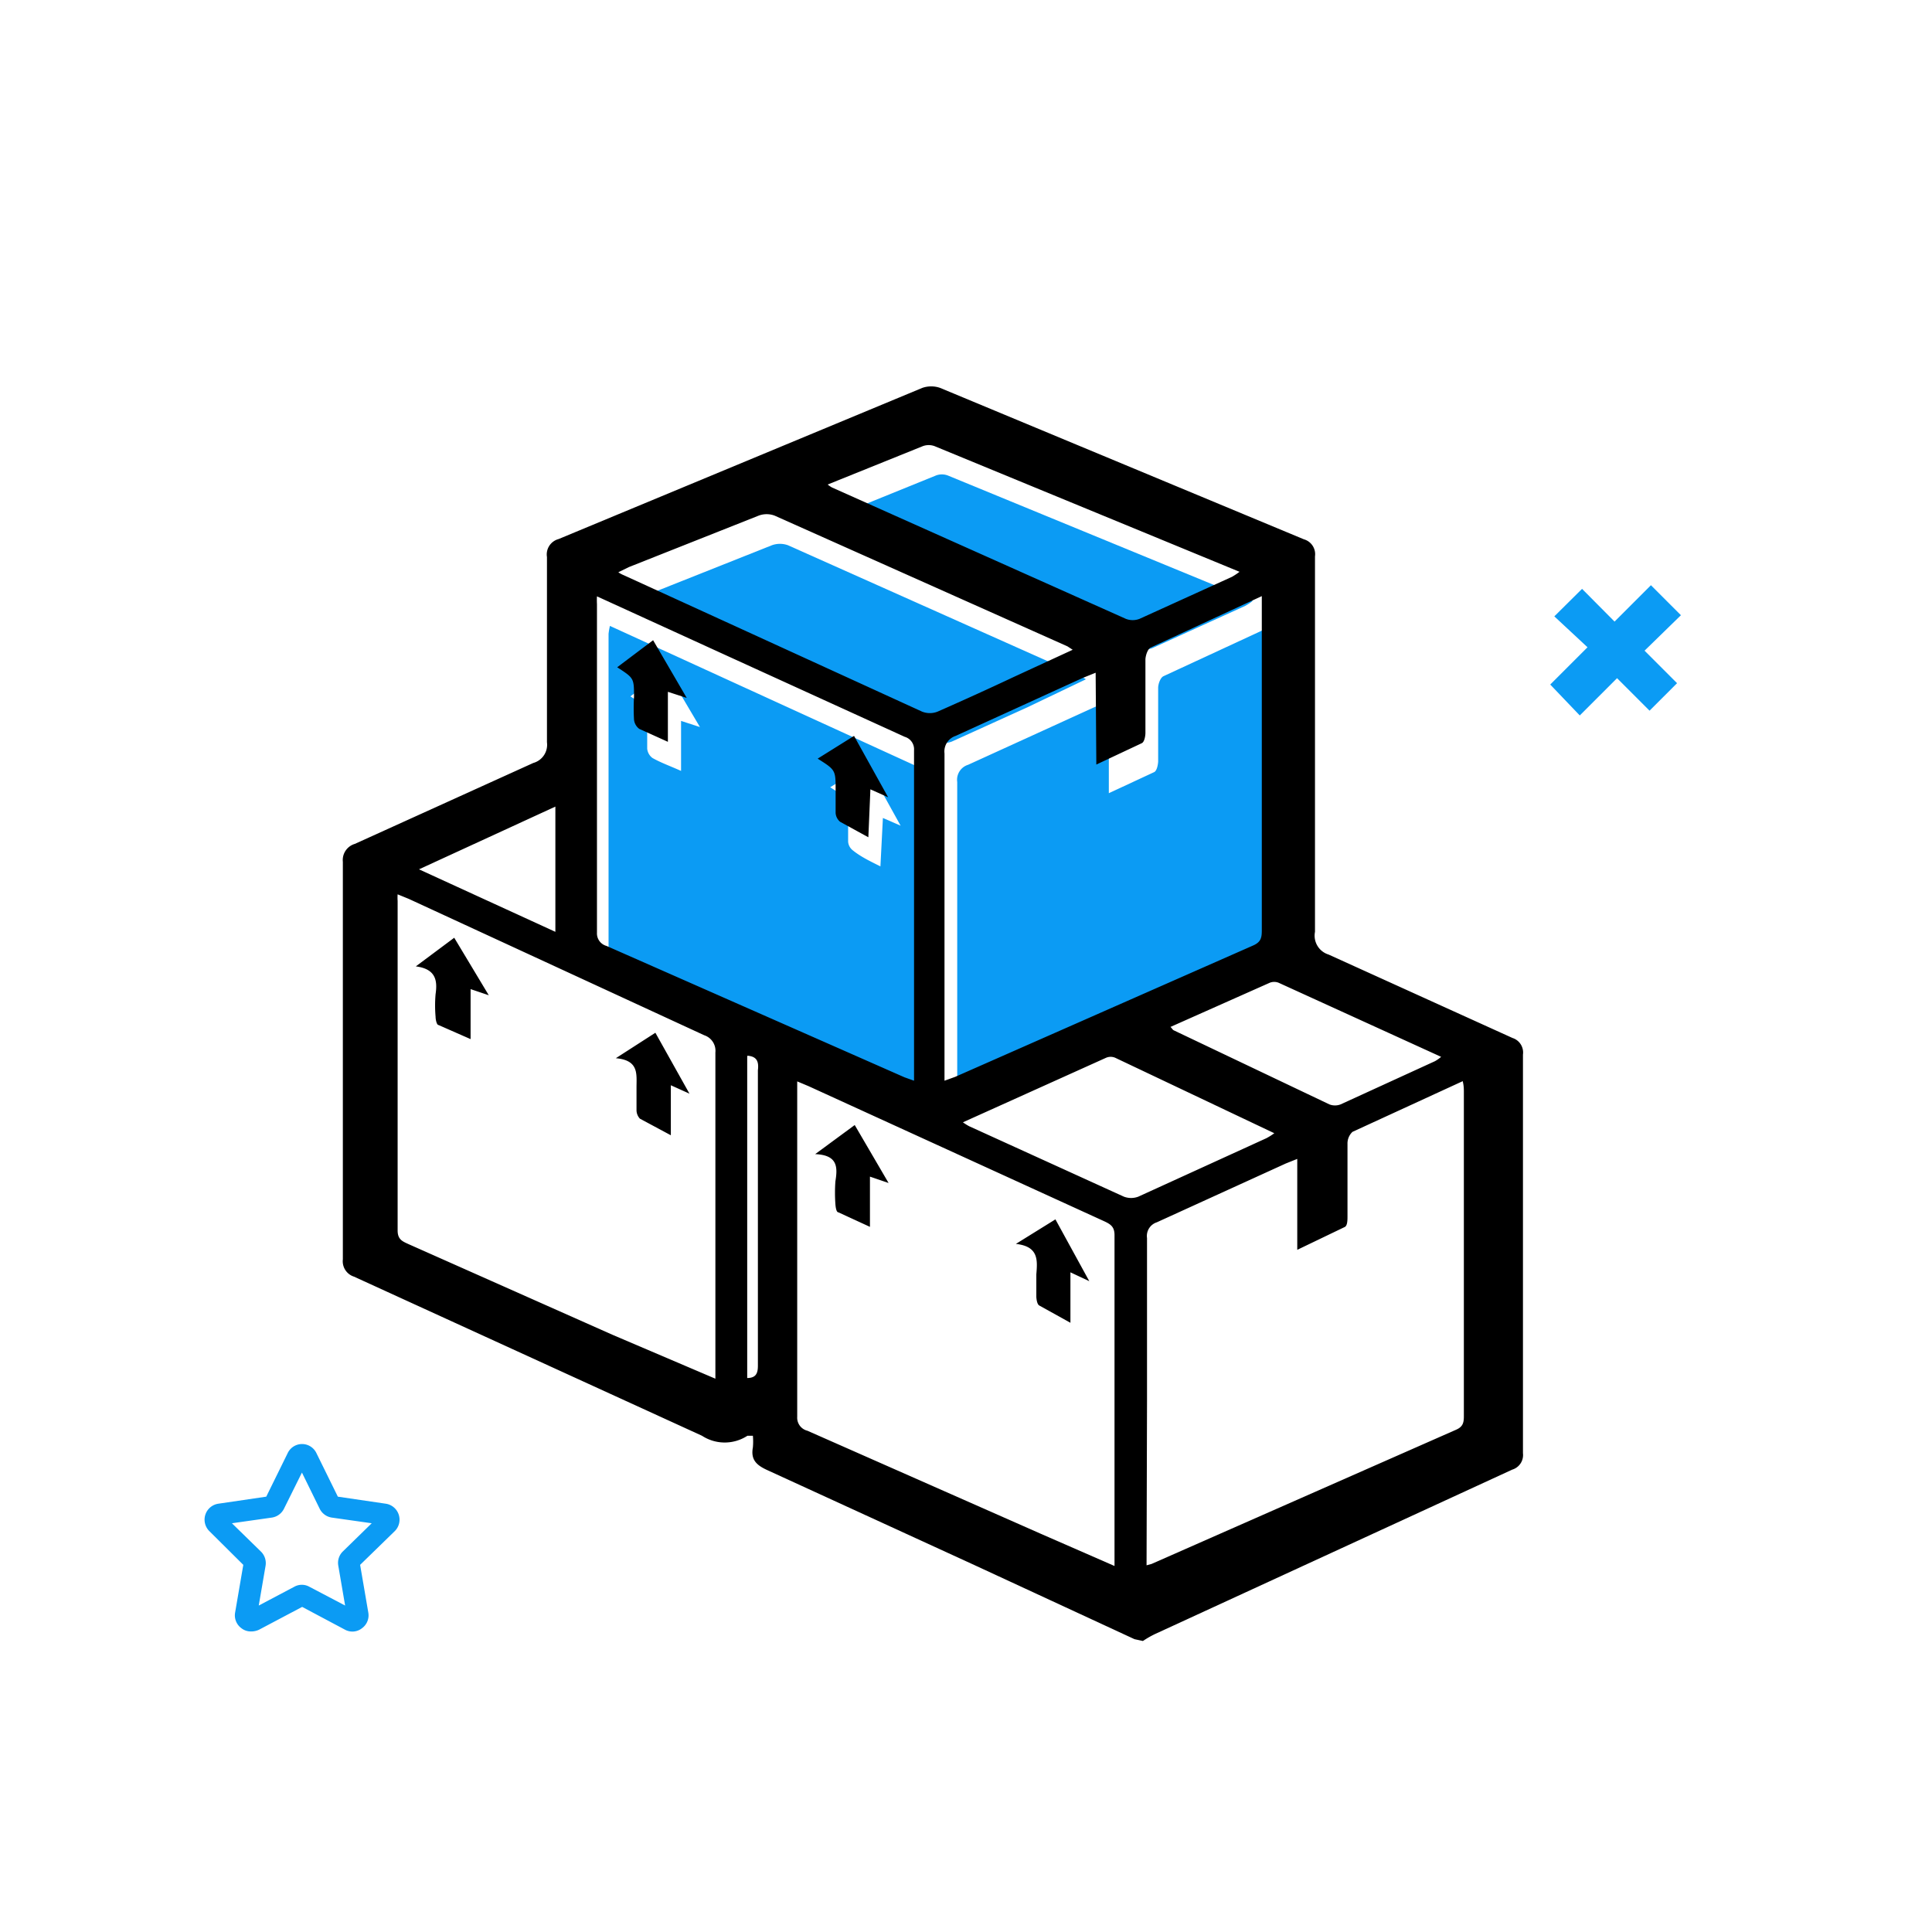
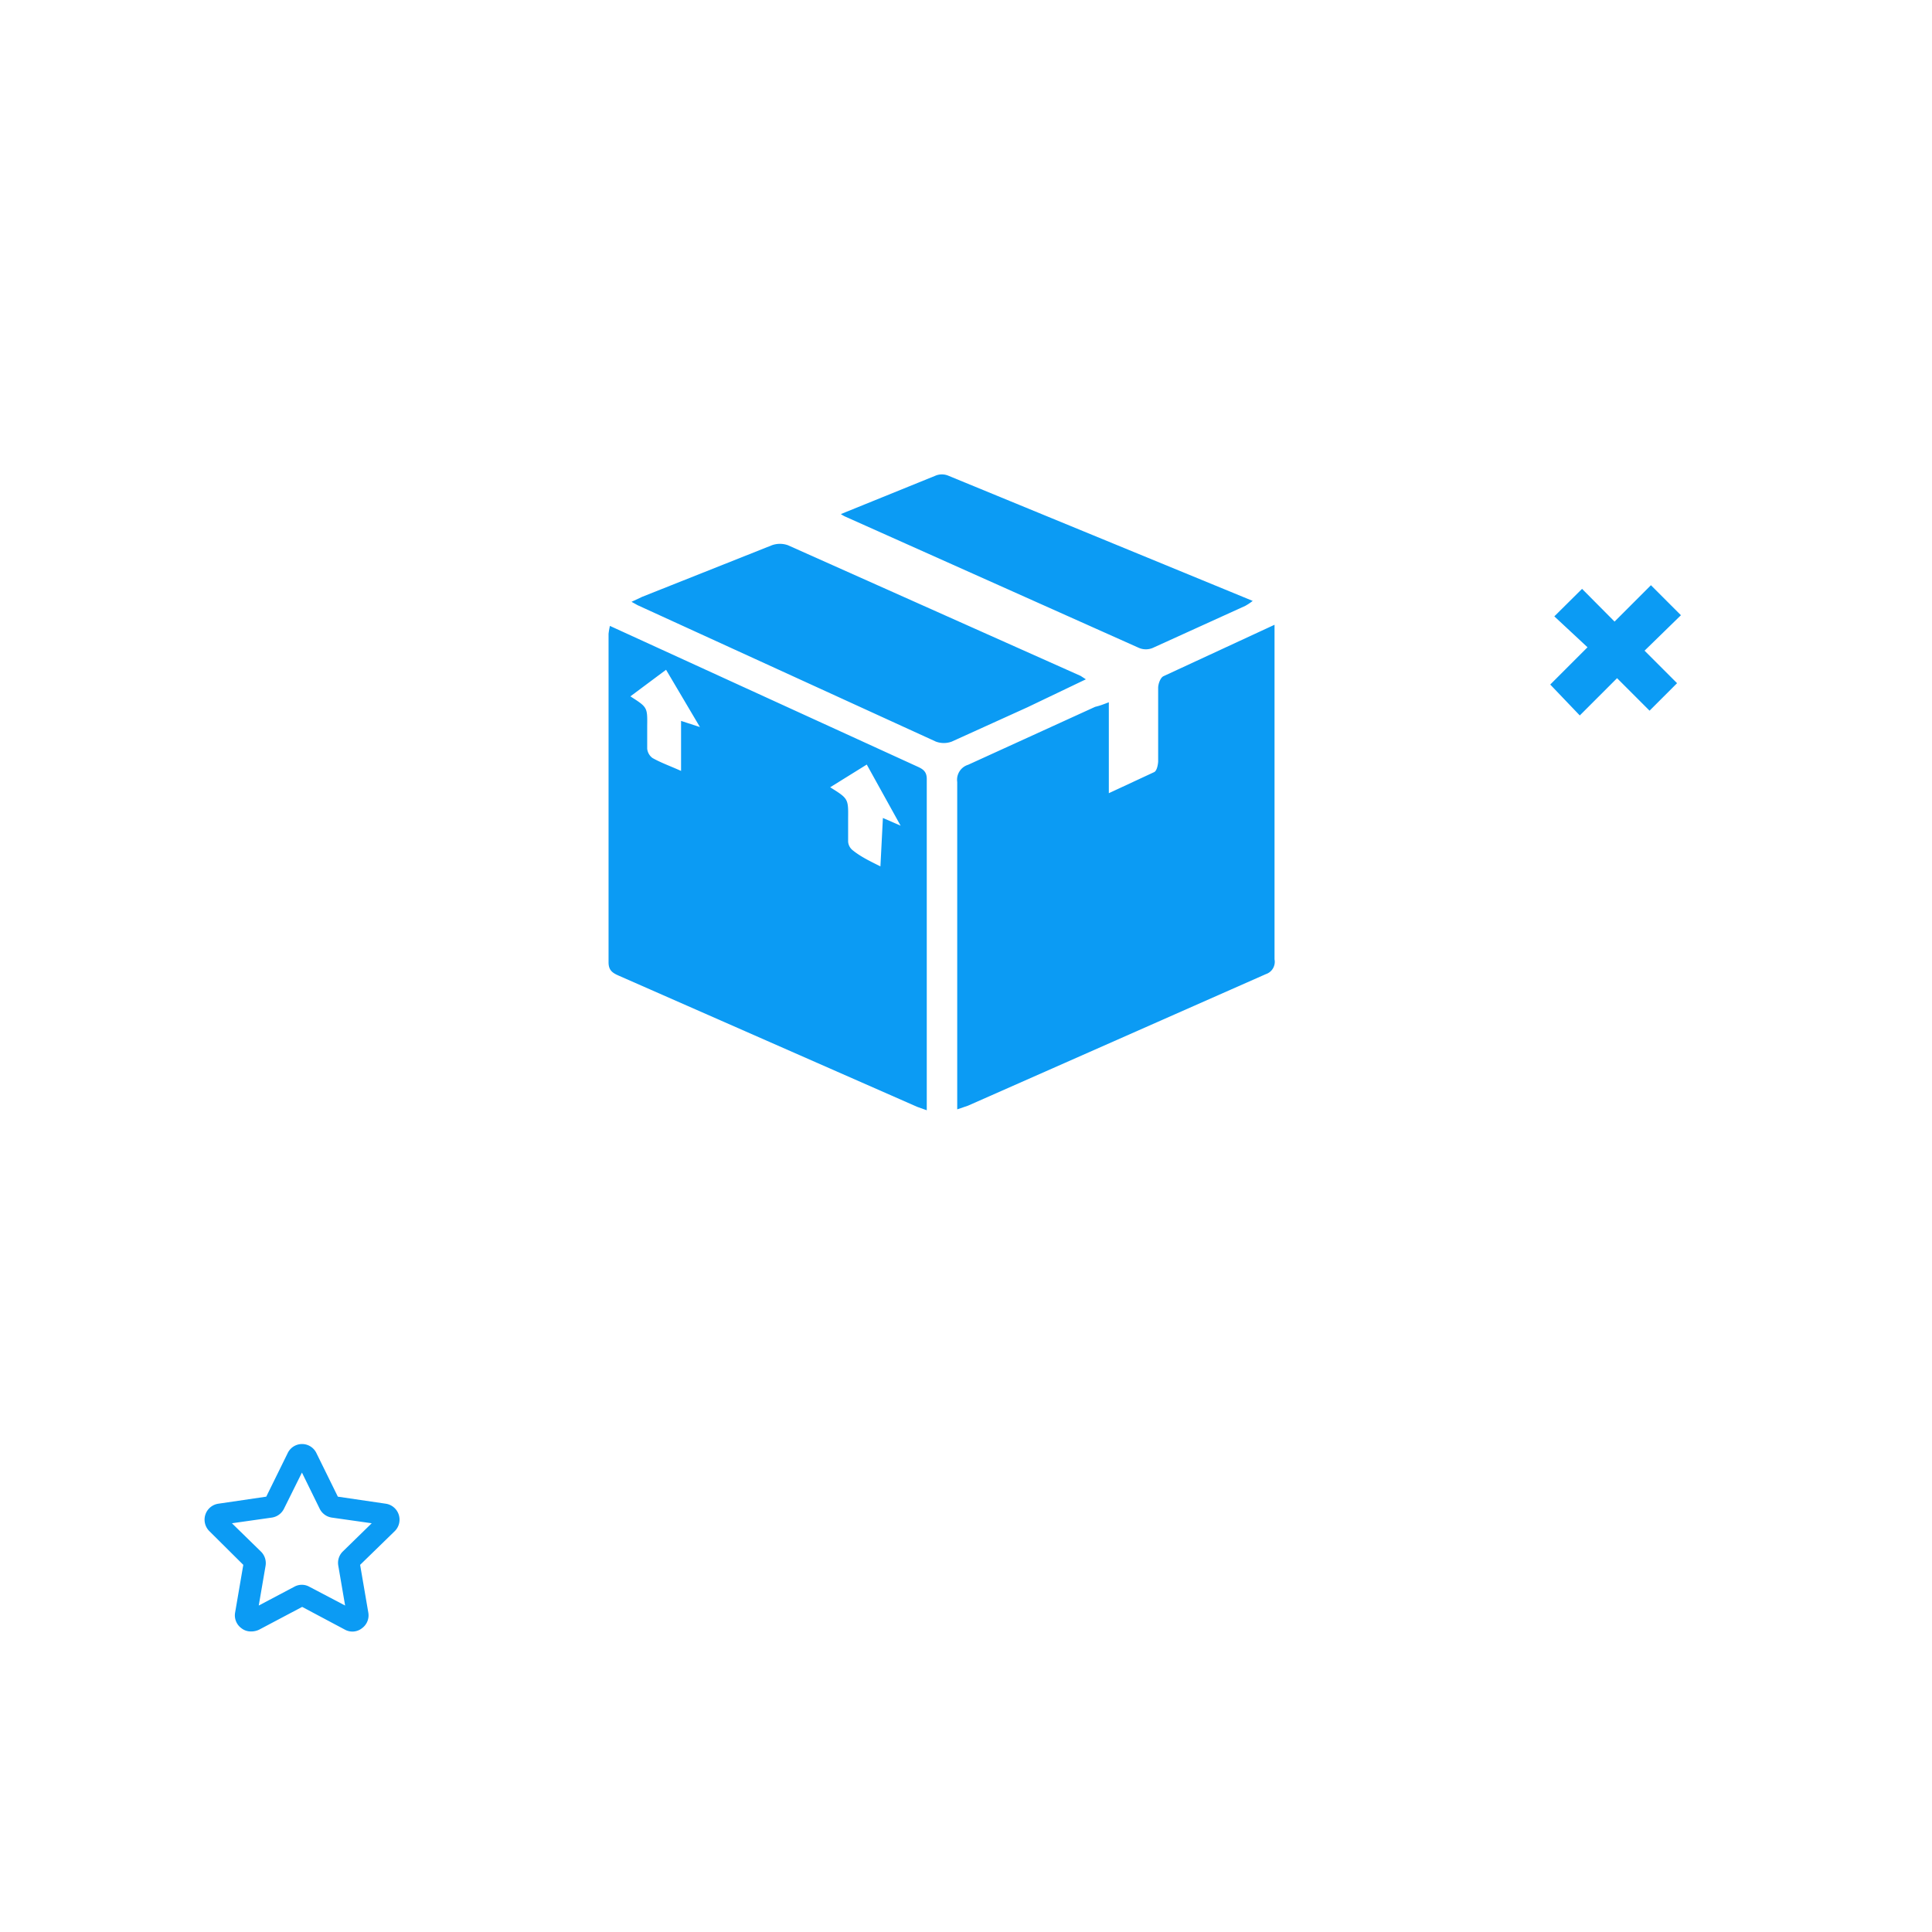
<svg xmlns="http://www.w3.org/2000/svg" width="85" height="85">
  <path d="M11.044 71.777a.66.66 0 0 1-.42-.14.7.7 0 0 1-.28-.69l.36-2.1-1.5-1.49a.71.71 0 0 1 .4-1.2l2.11-.31.94-1.91a.7.7 0 0 1 1.27 0l.94 1.91 2.11.31a.71.71 0 0 1 .4 1.2l-1.53 1.49.36 2.1a.7.7 0 0 1-.28.69.68.68 0 0 1-.75.06l-1.88-1-1.89 1a.8.8 0 0 1-.36.08zm-.84-4.76l1.27 1.24a.71.71 0 0 1 .21.63l-.3 1.75 1.57-.83a.68.68 0 0 1 .65 0l1.58.83-.3-1.75a.7.7 0 0 1 .2-.63l1.27-1.24-1.76-.25a.71.71 0 0 1-.53-.39l-.78-1.59-.79 1.59a.71.71 0 0 1-.53.39l-1.76.25zm62.15-38.39l1.43 1.43-1.21 1.21-1.43-1.43-1.64 1.64-1.3-1.36 1.64-1.64-1.46-1.36 1.22-1.21 1.43 1.44 1.6-1.6 1.32 1.32zm-23.57 2.27v4l2-.93c.11-.06.16-.3.17-.46v-3.24c0-.18.1-.46.24-.52l4.88-2.26v.58 14.14a.57.57 0 0 1-.38.65l-13.11 5.79-.47.16v-.58-13.82a.69.69 0 0 1 .48-.76l5.59-2.55c.18-.04.34-.1.6-.2zm-21.95-3.36l5.79 2.65 7.74 3.54c.27.12.42.24.41.58v14.19.35l-.42-.15-13.15-5.78c-.27-.12-.43-.24-.43-.58v-14.45a3 3 0 0 1 .06-.35h0zm2.47 1.93l-1.57 1.17c.75.48.75.48.74 1.3v1a.58.58 0 0 0 .23.41c.37.21.77.35 1.26.57v-2.2l.83.27-1.49-2.52zm9.43 8.67l.11-2.15.78.34-1.49-2.69-1.61 1c.8.5.8.5.79 1.39v1a.53.53 0 0 0 .2.38c.36.29.76.48 1.22.71v.02zm-10.95-11.66l.47-.22 5.71-2.27a1.05 1.05 0 0 1 .7 0l12.88 5.75.23.15-2.57 1.23-3.33 1.51a1 1 0 0 1-.7 0l-13.12-6-.27-.15zm9.21-3.86l4.19-1.7a.74.74 0 0 1 .51 0l13.42 5.52a2.32 2.32 0 0 1-.33.22l-4.07 1.85a.78.78 0 0 1-.6 0l-12.93-5.78a1.29 1.29 0 0 1-.19-.11h0z" fill="#0b9bf4" />
-   <path d="M49.914 72.117l-7-3.24-9.16-4.2c-.48-.22-.73-.46-.63-1a2.89 2.89 0 0 0 0-.51h-.24a1.83 1.83 0 0 1-2 0l-15.31-7a.71.71 0 0 1-.49-.76v-17.49a.74.74 0 0 1 .53-.79l7.85-3.56a.83.83 0 0 0 .6-.91v-8.15a.7.7 0 0 1 .51-.79l16-6.65a1.19 1.19 0 0 1 .79 0l16 6.66a.68.68 0 0 1 .49.75v16.52a.87.87 0 0 0 .6 1l8.09 3.67a.67.67 0 0 1 .46.73v17.54a.67.67 0 0 1-.47.72l-15.71 7.23a4.17 4.17 0 0 0-.54.31l-.37-.08zm-1.71-42.52l-.57.23-5.59 2.55a.72.72 0 0 0-.49.77v13.82.58l.47-.17 13.11-5.78c.34-.15.38-.34.38-.66v-14.14-.57l-4.88 2.26c-.14.06-.23.34-.24.52v3.23c0 .16-.05.41-.16.46l-2 .94-.03-4.04zm2.24 39.27l.22-.06 13.41-5.91c.29-.13.33-.31.33-.59v-14.24c0-.15 0-.29-.05-.5l-4.85 2.23a.7.7 0 0 0-.22.53v3.18c0 .17 0 .43-.13.48l-2.08 1v-4l-.5.2-5.68 2.59a.63.63 0 0 0-.43.69v7.17l-.02 7.23zm-24.18-42.63a3.1 3.1 0 0 0 0 .34v14.46a.57.57 0 0 0 .42.58l13.11 5.78.42.15v-.36-14.18a.57.57 0 0 0-.41-.59l-7.74-3.53-5.8-2.65zm22.77 42.66v-.42-14.14c0-.37-.18-.48-.46-.61l-13-5.94-.5-.21v.4 14.36a.59.59 0 0 0 .45.61l10.26 4.53 3.25 1.42zm-17.56-8.24v-.54-13.81a.72.72 0 0 0-.49-.76l-13-6-.49-.2a2 2 0 0 0 0 .29v14.5c0 .4.22.48.48.6l9 4 4.5 1.92zm-4.27-35.48a1.19 1.19 0 0 0 .24.13l13.12 6a.92.92 0 0 0 .69 0 142.74 142.74 0 0 0 3.34-1.52l2.6-1.2-.23-.15-12.88-5.75a1 1 0 0 0-.71 0l-5.7 2.26-.47.23zm9.21-3.86a1.29 1.29 0 0 0 .19.13l12.93 5.78a.83.83 0 0 0 .6 0l4.07-1.85a3.08 3.08 0 0 0 .33-.22l-13.42-5.53a.75.75 0 0 0-.51 0l-4.19 1.69zm5.95 28.06a2.66 2.66 0 0 0 .27.17l6.81 3.1a.89.89 0 0 0 .64 0l5.63-2.57a2.68 2.68 0 0 0 .35-.22l-7-3.32a.51.51 0 0 0-.4 0l-6.3 2.84zm9.13-4.2c.07.07.1.13.14.15l6.85 3.26a.68.68 0 0 0 .5 0l4.15-1.9a1.7 1.7 0 0 0 .27-.19l-7.15-3.26a.53.53 0 0 0-.39 0l-4.36 1.94h-.01zm-27.06-9.69l-6 2.76 6 2.75v-5.51zm8.44 11v14.14c.4 0 .47-.23.47-.54v-13c.05-.4-.06-.61-.46-.64l-.01.04zm-4.14-18.32l1.48 2.54-.83-.27v2.2l-1.26-.57a.58.58 0 0 1-.23-.41 8.68 8.68 0 0 1 0-1c0-.82 0-.82-.74-1.3l1.58-1.19zm9.47 8.67l-1.24-.68a.55.55 0 0 1-.2-.39v-1c0-.89 0-.89-.79-1.39l1.6-1 1.5 2.7-.78-.35-.09 2.11zm8.23 16.81l1.49 2.72-.83-.39v2.22l-1.37-.76c-.09-.05-.12-.24-.13-.37v-1c.05-.62.11-1.23-.9-1.34l1.74-1.08zm-10.57-2.87l1.74-1.28 1.49 2.55-.82-.28v2.21l-1.39-.64c-.09 0-.12-.23-.13-.36a7 7 0 0 1 0-1c.1-.62.11-1.16-.89-1.2zm-5.53-2.66l-.82-.37v2.2l-1.36-.73a.55.55 0 0 1-.15-.37v-1c0-.6.11-1.2-.91-1.29l1.74-1.12 1.5 2.68zm-8.83-4.33l-.8-.27v2.2l-1.41-.62c-.08 0-.13-.24-.13-.36a5.77 5.77 0 0 1 0-1c.09-.61 0-1.11-.87-1.22l1.69-1.26 1.52 2.53z" fill="#000" />
</svg>